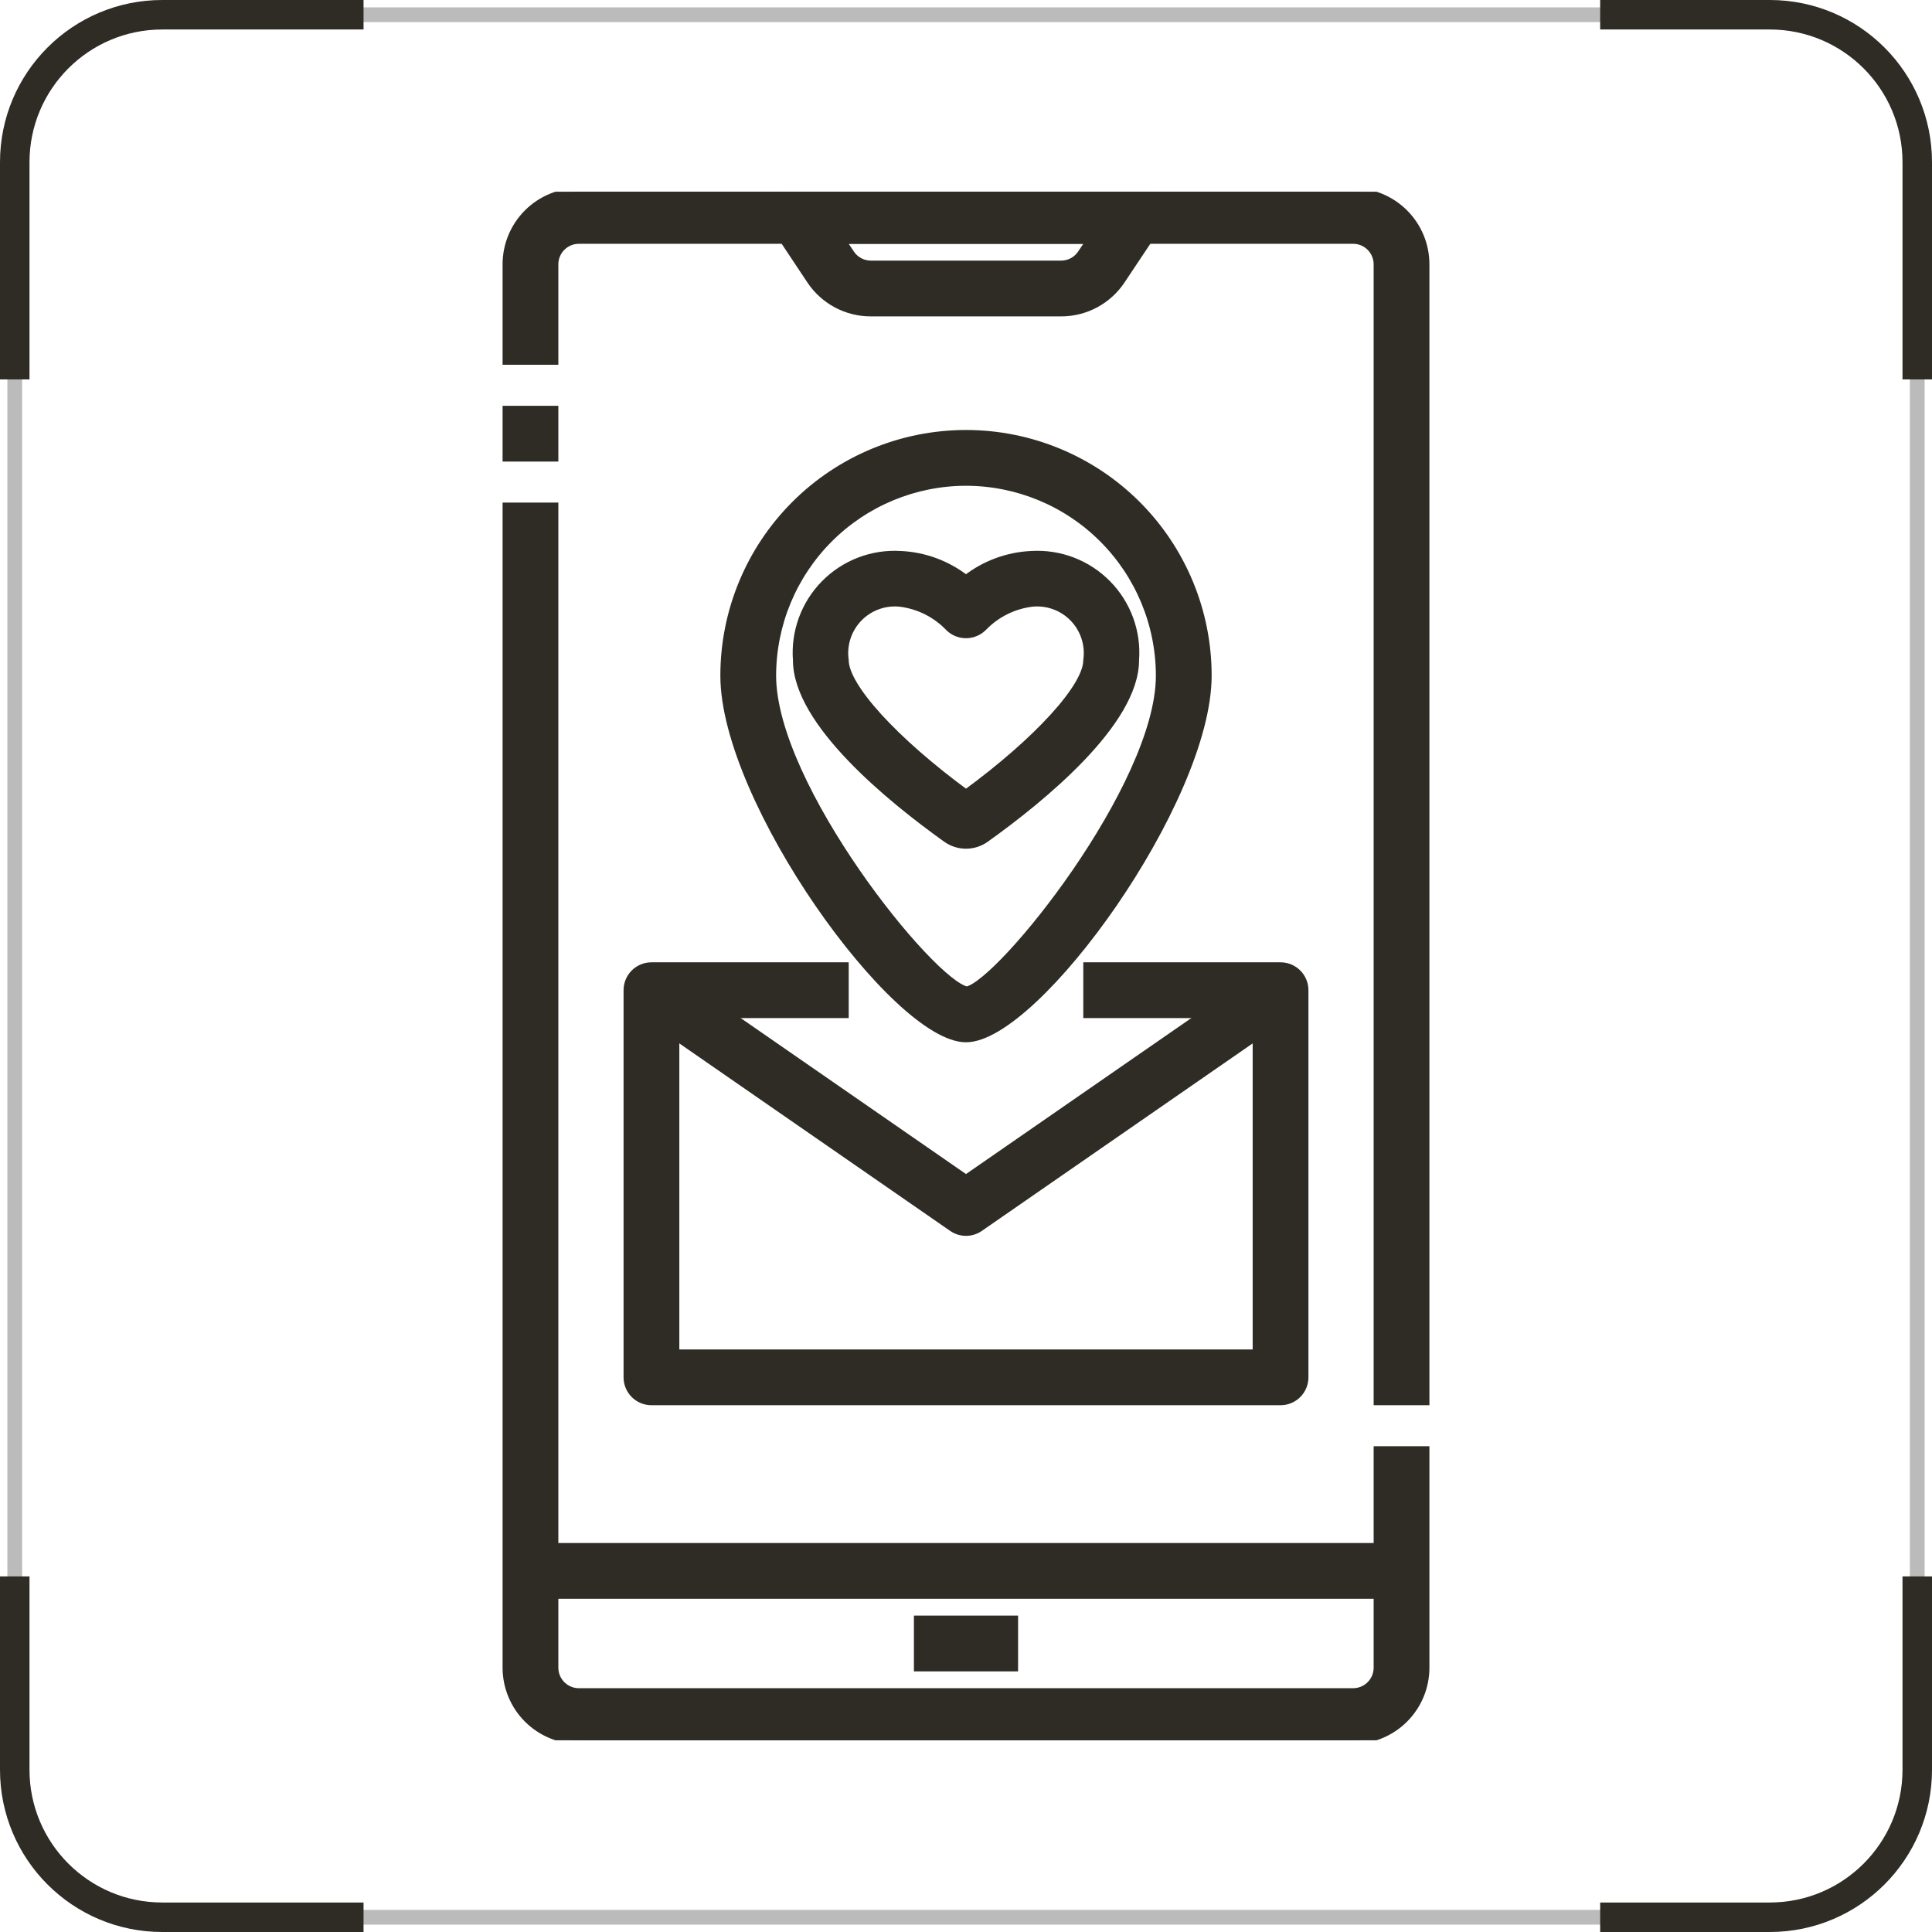
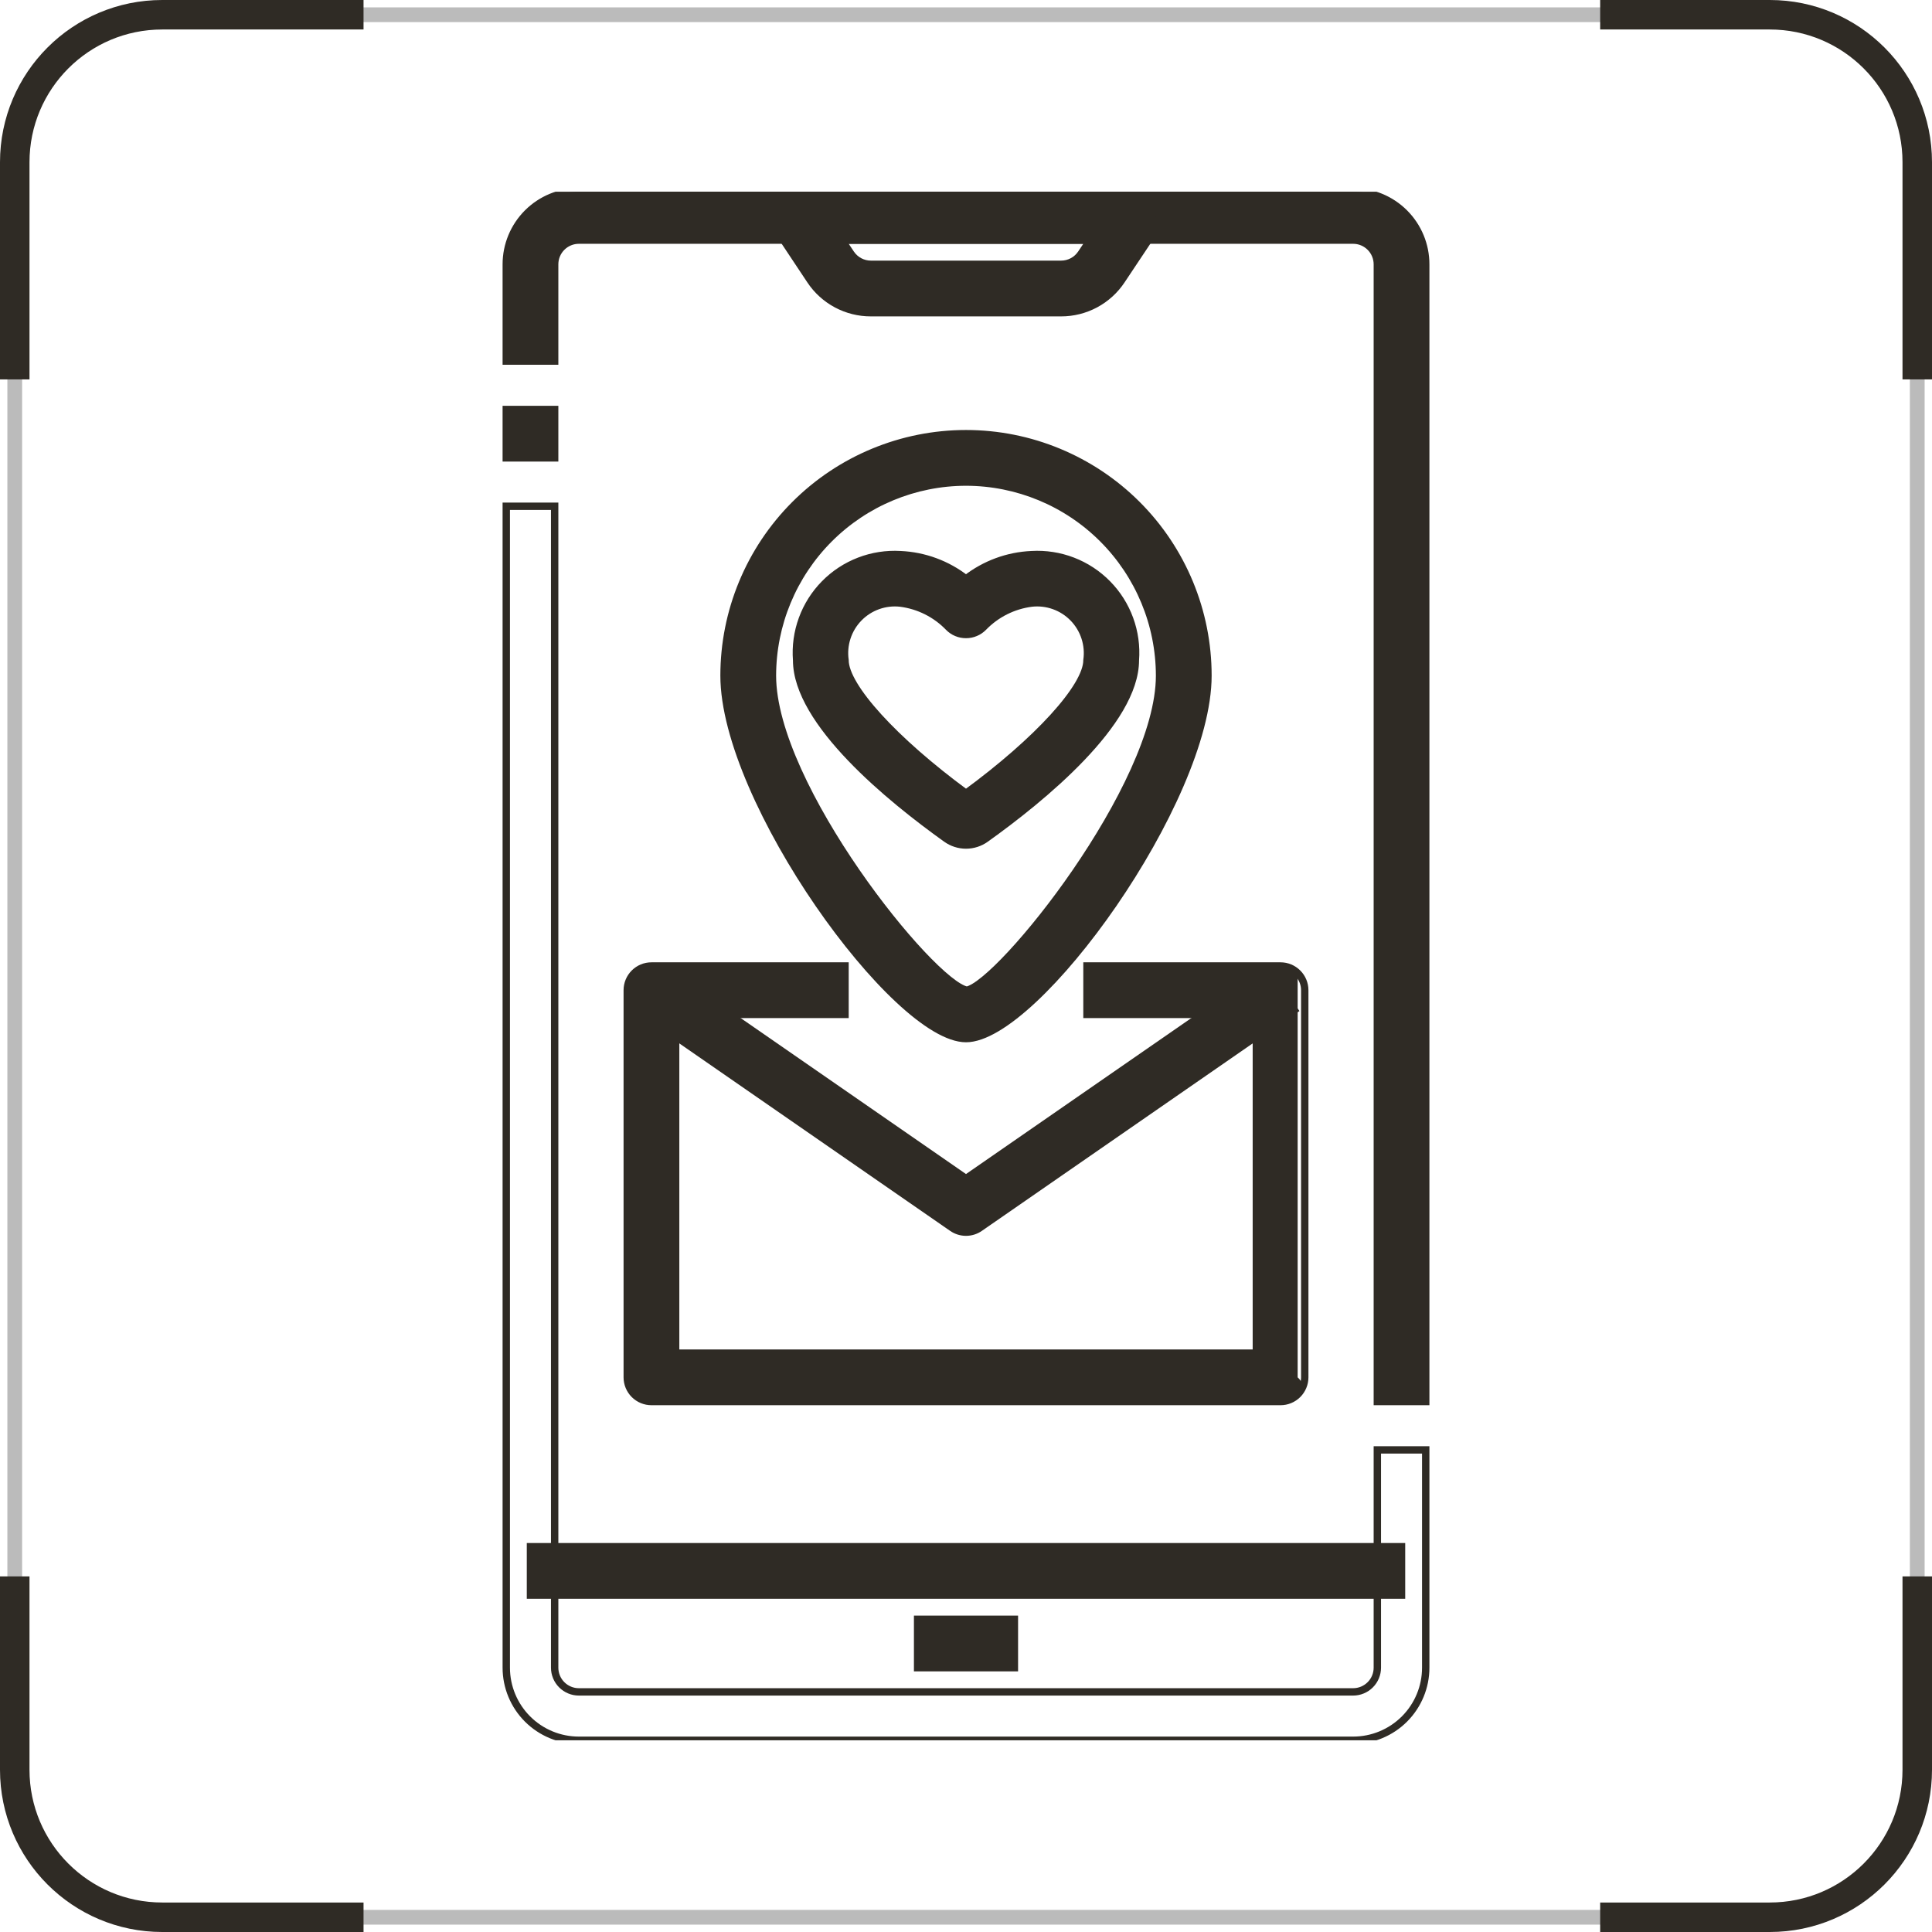
<svg xmlns="http://www.w3.org/2000/svg" width="131" height="131" viewBox="0 0 131 131" fill="none">
  <g clip-path="url(#clip0_1253_207)">
    <path d="M34.328 27.766H37.609V31.047H34.328V27.766Z" fill="#2F2B25" />
-     <path d="M91.75 118H39.25C37.945 118 36.693 117.481 35.77 116.558C34.847 115.635 34.328 114.383 34.328 113.078V34.328H37.609V113.078C37.609 113.513 37.782 113.931 38.09 114.238C38.398 114.546 38.815 114.719 39.25 114.719H91.75C92.185 114.719 92.602 114.546 92.91 114.238C93.218 113.931 93.391 113.513 93.391 113.078V98.312H96.672V113.078C96.672 114.383 96.153 115.635 95.23 116.558C94.307 117.481 93.055 118 91.75 118Z" fill="#2F2B25" />
    <path d="M96.672 95.031H93.391V17.922C93.391 17.487 93.218 17.07 92.91 16.762C92.602 16.454 92.185 16.281 91.75 16.281H39.25C38.815 16.281 38.398 16.454 38.09 16.762C37.782 17.07 37.609 17.487 37.609 17.922V24.484H34.328V17.922C34.328 16.616 34.847 15.365 35.77 14.442C36.693 13.519 37.945 13 39.25 13H91.75C93.055 13 94.307 13.519 95.23 14.442C96.153 15.365 96.672 16.616 96.672 17.922V95.031Z" fill="#2F2B25" />
    <path d="M35.969 104.875H95.031V108.156H35.969V104.875Z" fill="#2F2B25" />
    <path d="M62.219 109.797H68.781V113.078H62.219V109.797Z" fill="#2F2B25" />
    <path d="M71.948 21.203H59.052C58.241 21.205 57.441 21.006 56.726 20.623C56.01 20.241 55.4 19.687 54.951 19.011L52.651 15.551C52.486 15.304 52.391 15.017 52.377 14.72C52.362 14.424 52.429 14.129 52.569 13.867C52.709 13.605 52.917 13.386 53.172 13.233C53.427 13.081 53.719 13 54.016 13H76.984C77.281 13 77.573 13.081 77.828 13.233C78.082 13.386 78.291 13.605 78.431 13.867C78.571 14.129 78.638 14.424 78.623 14.72C78.609 15.017 78.514 15.304 78.349 15.551L76.043 19.011C75.594 19.686 74.985 20.239 74.271 20.622C73.556 21.004 72.758 21.204 71.948 21.203ZM57.08 16.281L57.687 17.192C57.837 17.416 58.04 17.601 58.278 17.728C58.516 17.855 58.782 17.922 59.052 17.922H71.948C72.218 17.922 72.484 17.855 72.722 17.728C72.96 17.601 73.163 17.416 73.313 17.192L73.92 16.281H57.08Z" fill="#2F2B25" />
-     <path d="M86.828 95.031H44.172C43.737 95.031 43.319 94.858 43.012 94.551C42.704 94.243 42.531 93.826 42.531 93.391V67.141C42.531 66.706 42.704 66.288 43.012 65.981C43.319 65.673 43.737 65.5 44.172 65.5H57.297V68.781H45.812V91.75H85.188V68.781H73.703V65.5H86.828C87.263 65.5 87.68 65.673 87.988 65.981C88.296 66.288 88.469 66.706 88.469 67.141V93.391C88.469 93.826 88.296 94.243 87.988 94.551C87.68 94.858 87.263 95.031 86.828 95.031Z" fill="#2F2B25" />
+     <path d="M86.828 95.031H44.172C43.737 95.031 43.319 94.858 43.012 94.551C42.704 94.243 42.531 93.826 42.531 93.391V67.141C42.531 66.706 42.704 66.288 43.012 65.981C43.319 65.673 43.737 65.5 44.172 65.5H57.297V68.781H45.812V91.75H85.188V68.781H73.703V65.5H86.828C87.263 65.5 87.68 65.673 87.988 65.981V93.391C88.469 93.826 88.296 94.243 87.988 94.551C87.68 94.858 87.263 95.031 86.828 95.031Z" fill="#2F2B25" />
    <path d="M65.5 83.547C65.166 83.547 64.841 83.445 64.567 83.255L43.238 68.489L45.105 65.792L65.5 79.911L85.895 65.792L87.762 68.489L66.433 83.255C66.159 83.445 65.834 83.547 65.5 83.547Z" fill="#2F2B25" />
    <path d="M65.5 57.297C65.023 57.297 64.557 57.148 64.169 56.87C60.378 54.162 54.016 48.987 54.016 44.766C53.944 43.818 54.075 42.865 54.402 41.972C54.728 41.079 55.242 40.266 55.909 39.589C56.575 38.91 57.38 38.383 58.267 38.042C59.154 37.7 60.105 37.553 61.054 37.609C62.67 37.68 64.225 38.254 65.5 39.25C66.775 38.254 68.329 37.68 69.946 37.609C70.895 37.553 71.846 37.7 72.733 38.042C73.62 38.383 74.424 38.91 75.091 39.589C75.758 40.266 76.272 41.079 76.598 41.972C76.925 42.865 77.056 43.818 76.984 44.766C76.984 48.987 70.622 54.162 66.831 56.87C66.443 57.148 65.977 57.297 65.5 57.297ZM61.054 40.891C60.536 40.833 60.012 40.895 59.522 41.071C59.032 41.247 58.588 41.533 58.226 41.907C57.863 42.281 57.591 42.733 57.43 43.229C57.269 43.724 57.223 44.25 57.297 44.766C57.297 46.557 60.641 50.219 65.5 53.789C70.359 50.226 73.703 46.571 73.703 44.766C73.777 44.25 73.731 43.724 73.57 43.229C73.409 42.733 73.137 42.281 72.774 41.907C72.412 41.533 71.968 41.247 71.478 41.071C70.988 40.895 70.464 40.833 69.946 40.891C68.702 41.05 67.549 41.629 66.678 42.531C66.524 42.687 66.341 42.811 66.139 42.895C65.937 42.98 65.721 43.023 65.502 43.023C65.282 43.024 65.065 42.981 64.863 42.897C64.66 42.812 64.477 42.688 64.324 42.531C63.452 41.628 62.299 41.05 61.054 40.891Z" fill="#2F2B25" />
    <path d="M65.5 70.422C60.732 70.422 49.094 54.273 49.094 45.812C49.094 41.461 50.822 37.288 53.899 34.212C56.976 31.135 61.149 29.406 65.5 29.406C69.851 29.406 74.024 31.135 77.101 34.212C80.178 37.288 81.906 41.461 81.906 45.812C81.906 54.273 70.268 70.422 65.5 70.422ZM65.5 32.688C62.02 32.691 58.684 34.075 56.224 36.536C53.763 38.997 52.379 42.333 52.375 45.812C52.375 53.307 63.156 66.696 65.557 67.141C67.844 66.696 78.625 53.307 78.625 45.812C78.621 42.333 77.237 38.997 74.776 36.536C72.316 34.075 68.98 32.691 65.5 32.688Z" fill="#2F2B25" />
    <path d="M34.328 27.766H37.609V31.047H34.328V27.766Z" stroke="#2F2B25" stroke-width="0.5" />
    <path d="M91.75 118H39.25C37.945 118 36.693 117.481 35.77 116.558C34.847 115.635 34.328 114.383 34.328 113.078V34.328H37.609V113.078C37.609 113.513 37.782 113.931 38.09 114.238C38.398 114.546 38.815 114.719 39.25 114.719H91.75C92.185 114.719 92.602 114.546 92.91 114.238C93.218 113.931 93.391 113.513 93.391 113.078V98.312H96.672V113.078C96.672 114.383 96.153 115.635 95.23 116.558C94.307 117.481 93.055 118 91.75 118Z" stroke="#2F2B25" stroke-width="0.5" />
    <path d="M96.672 95.031H93.391V17.922C93.391 17.487 93.218 17.07 92.91 16.762C92.602 16.454 92.185 16.281 91.75 16.281H39.25C38.815 16.281 38.398 16.454 38.09 16.762C37.782 17.07 37.609 17.487 37.609 17.922V24.484H34.328V17.922C34.328 16.616 34.847 15.365 35.77 14.442C36.693 13.519 37.945 13 39.25 13H91.75C93.055 13 94.307 13.519 95.23 14.442C96.153 15.365 96.672 16.616 96.672 17.922V95.031Z" stroke="#2F2B25" stroke-width="0.5" />
    <path d="M35.969 104.875H95.031V108.156H35.969V104.875Z" stroke="#2F2B25" stroke-width="0.5" />
    <path d="M62.219 109.797H68.781V113.078H62.219V109.797Z" stroke="#2F2B25" stroke-width="0.5" />
    <path d="M71.948 21.203H59.052C58.241 21.205 57.441 21.006 56.726 20.623C56.01 20.241 55.4 19.687 54.951 19.011L52.651 15.551C52.486 15.304 52.391 15.017 52.377 14.72C52.362 14.424 52.429 14.129 52.569 13.867C52.709 13.605 52.917 13.386 53.172 13.233C53.427 13.081 53.719 13 54.016 13H76.984C77.281 13 77.573 13.081 77.828 13.233C78.082 13.386 78.291 13.605 78.431 13.867C78.571 14.129 78.638 14.424 78.623 14.72C78.609 15.017 78.514 15.304 78.349 15.551L76.043 19.011C75.594 19.686 74.985 20.239 74.271 20.622C73.556 21.004 72.758 21.204 71.948 21.203ZM57.08 16.281L57.687 17.192C57.837 17.416 58.04 17.601 58.278 17.728C58.516 17.855 58.782 17.922 59.052 17.922H71.948C72.218 17.922 72.484 17.855 72.722 17.728C72.96 17.601 73.163 17.416 73.313 17.192L73.92 16.281H57.08Z" stroke="#2F2B25" stroke-width="0.5" />
    <path d="M86.828 95.031H44.172C43.737 95.031 43.319 94.858 43.012 94.551C42.704 94.243 42.531 93.826 42.531 93.391V67.141C42.531 66.706 42.704 66.288 43.012 65.981C43.319 65.673 43.737 65.5 44.172 65.5H57.297V68.781H45.812V91.75H85.188V68.781H73.703V65.5H86.828C87.263 65.5 87.68 65.673 87.988 65.981C88.296 66.288 88.469 66.706 88.469 67.141V93.391C88.469 93.826 88.296 94.243 87.988 94.551C87.68 94.858 87.263 95.031 86.828 95.031Z" stroke="#2F2B25" stroke-width="0.5" />
    <path d="M65.5 83.547C65.166 83.547 64.841 83.445 64.567 83.255L43.238 68.489L45.105 65.792L65.5 79.911L85.895 65.792L87.762 68.489L66.433 83.255C66.159 83.445 65.834 83.547 65.5 83.547Z" stroke="#2F2B25" stroke-width="0.5" />
    <path d="M65.5 57.297C65.023 57.297 64.557 57.148 64.169 56.87C60.378 54.162 54.016 48.987 54.016 44.766C53.944 43.818 54.075 42.865 54.402 41.972C54.728 41.079 55.242 40.266 55.909 39.589C56.575 38.91 57.38 38.383 58.267 38.042C59.154 37.7 60.105 37.553 61.054 37.609C62.67 37.68 64.225 38.254 65.5 39.25C66.775 38.254 68.329 37.68 69.946 37.609C70.895 37.553 71.846 37.7 72.733 38.042C73.62 38.383 74.424 38.91 75.091 39.589C75.758 40.266 76.272 41.079 76.598 41.972C76.925 42.865 77.056 43.818 76.984 44.766C76.984 48.987 70.622 54.162 66.831 56.87C66.443 57.148 65.977 57.297 65.5 57.297ZM61.054 40.891C60.536 40.833 60.012 40.895 59.522 41.071C59.032 41.247 58.588 41.533 58.226 41.907C57.863 42.281 57.591 42.733 57.43 43.229C57.269 43.724 57.223 44.25 57.297 44.766C57.297 46.557 60.641 50.219 65.5 53.789C70.359 50.226 73.703 46.571 73.703 44.766C73.777 44.25 73.731 43.724 73.57 43.229C73.409 42.733 73.137 42.281 72.774 41.907C72.412 41.533 71.968 41.247 71.478 41.071C70.988 40.895 70.464 40.833 69.946 40.891C68.702 41.05 67.549 41.629 66.678 42.531C66.524 42.687 66.341 42.811 66.139 42.895C65.937 42.98 65.721 43.023 65.502 43.023C65.282 43.024 65.065 42.981 64.863 42.897C64.66 42.812 64.477 42.688 64.324 42.531C63.452 41.628 62.299 41.05 61.054 40.891Z" stroke="#2F2B25" stroke-width="0.5" />
    <path d="M65.5 70.422C60.732 70.422 49.094 54.273 49.094 45.812C49.094 41.461 50.822 37.288 53.899 34.212C56.976 31.135 61.149 29.406 65.5 29.406C69.851 29.406 74.024 31.135 77.101 34.212C80.178 37.288 81.906 41.461 81.906 45.812C81.906 54.273 70.268 70.422 65.5 70.422ZM65.5 32.688C62.02 32.691 58.684 34.075 56.224 36.536C53.763 38.997 52.379 42.333 52.375 45.812C52.375 53.307 63.156 66.696 65.557 67.141C67.844 66.696 78.625 53.307 78.625 45.812C78.621 42.333 77.237 38.997 74.776 36.536C72.316 34.075 68.98 32.691 65.5 32.688Z" stroke="#2F2B25" stroke-width="0.5" />
  </g>
  <rect x="1" y="1" width="129" height="129" rx="10" stroke="#BBBBBB" />
  <path d="M24.65 1H11C5.477 1 1 5.477 1 11V25.725M108.5 130H120C125.523 130 130 125.523 130 120V106.888M1 106.888V120C1 125.523 5.477 130 11 130H24.65M130 25.725V11C130 5.477 125.523 1 120 1H108.5" stroke="#2F2B25" stroke-width="2" />
  <defs>
    <clipPath id="clip0_1253_207">
      <rect width="105" height="105" fill="white" transform="translate(13 13)" />
    </clipPath>
  </defs>
</svg>